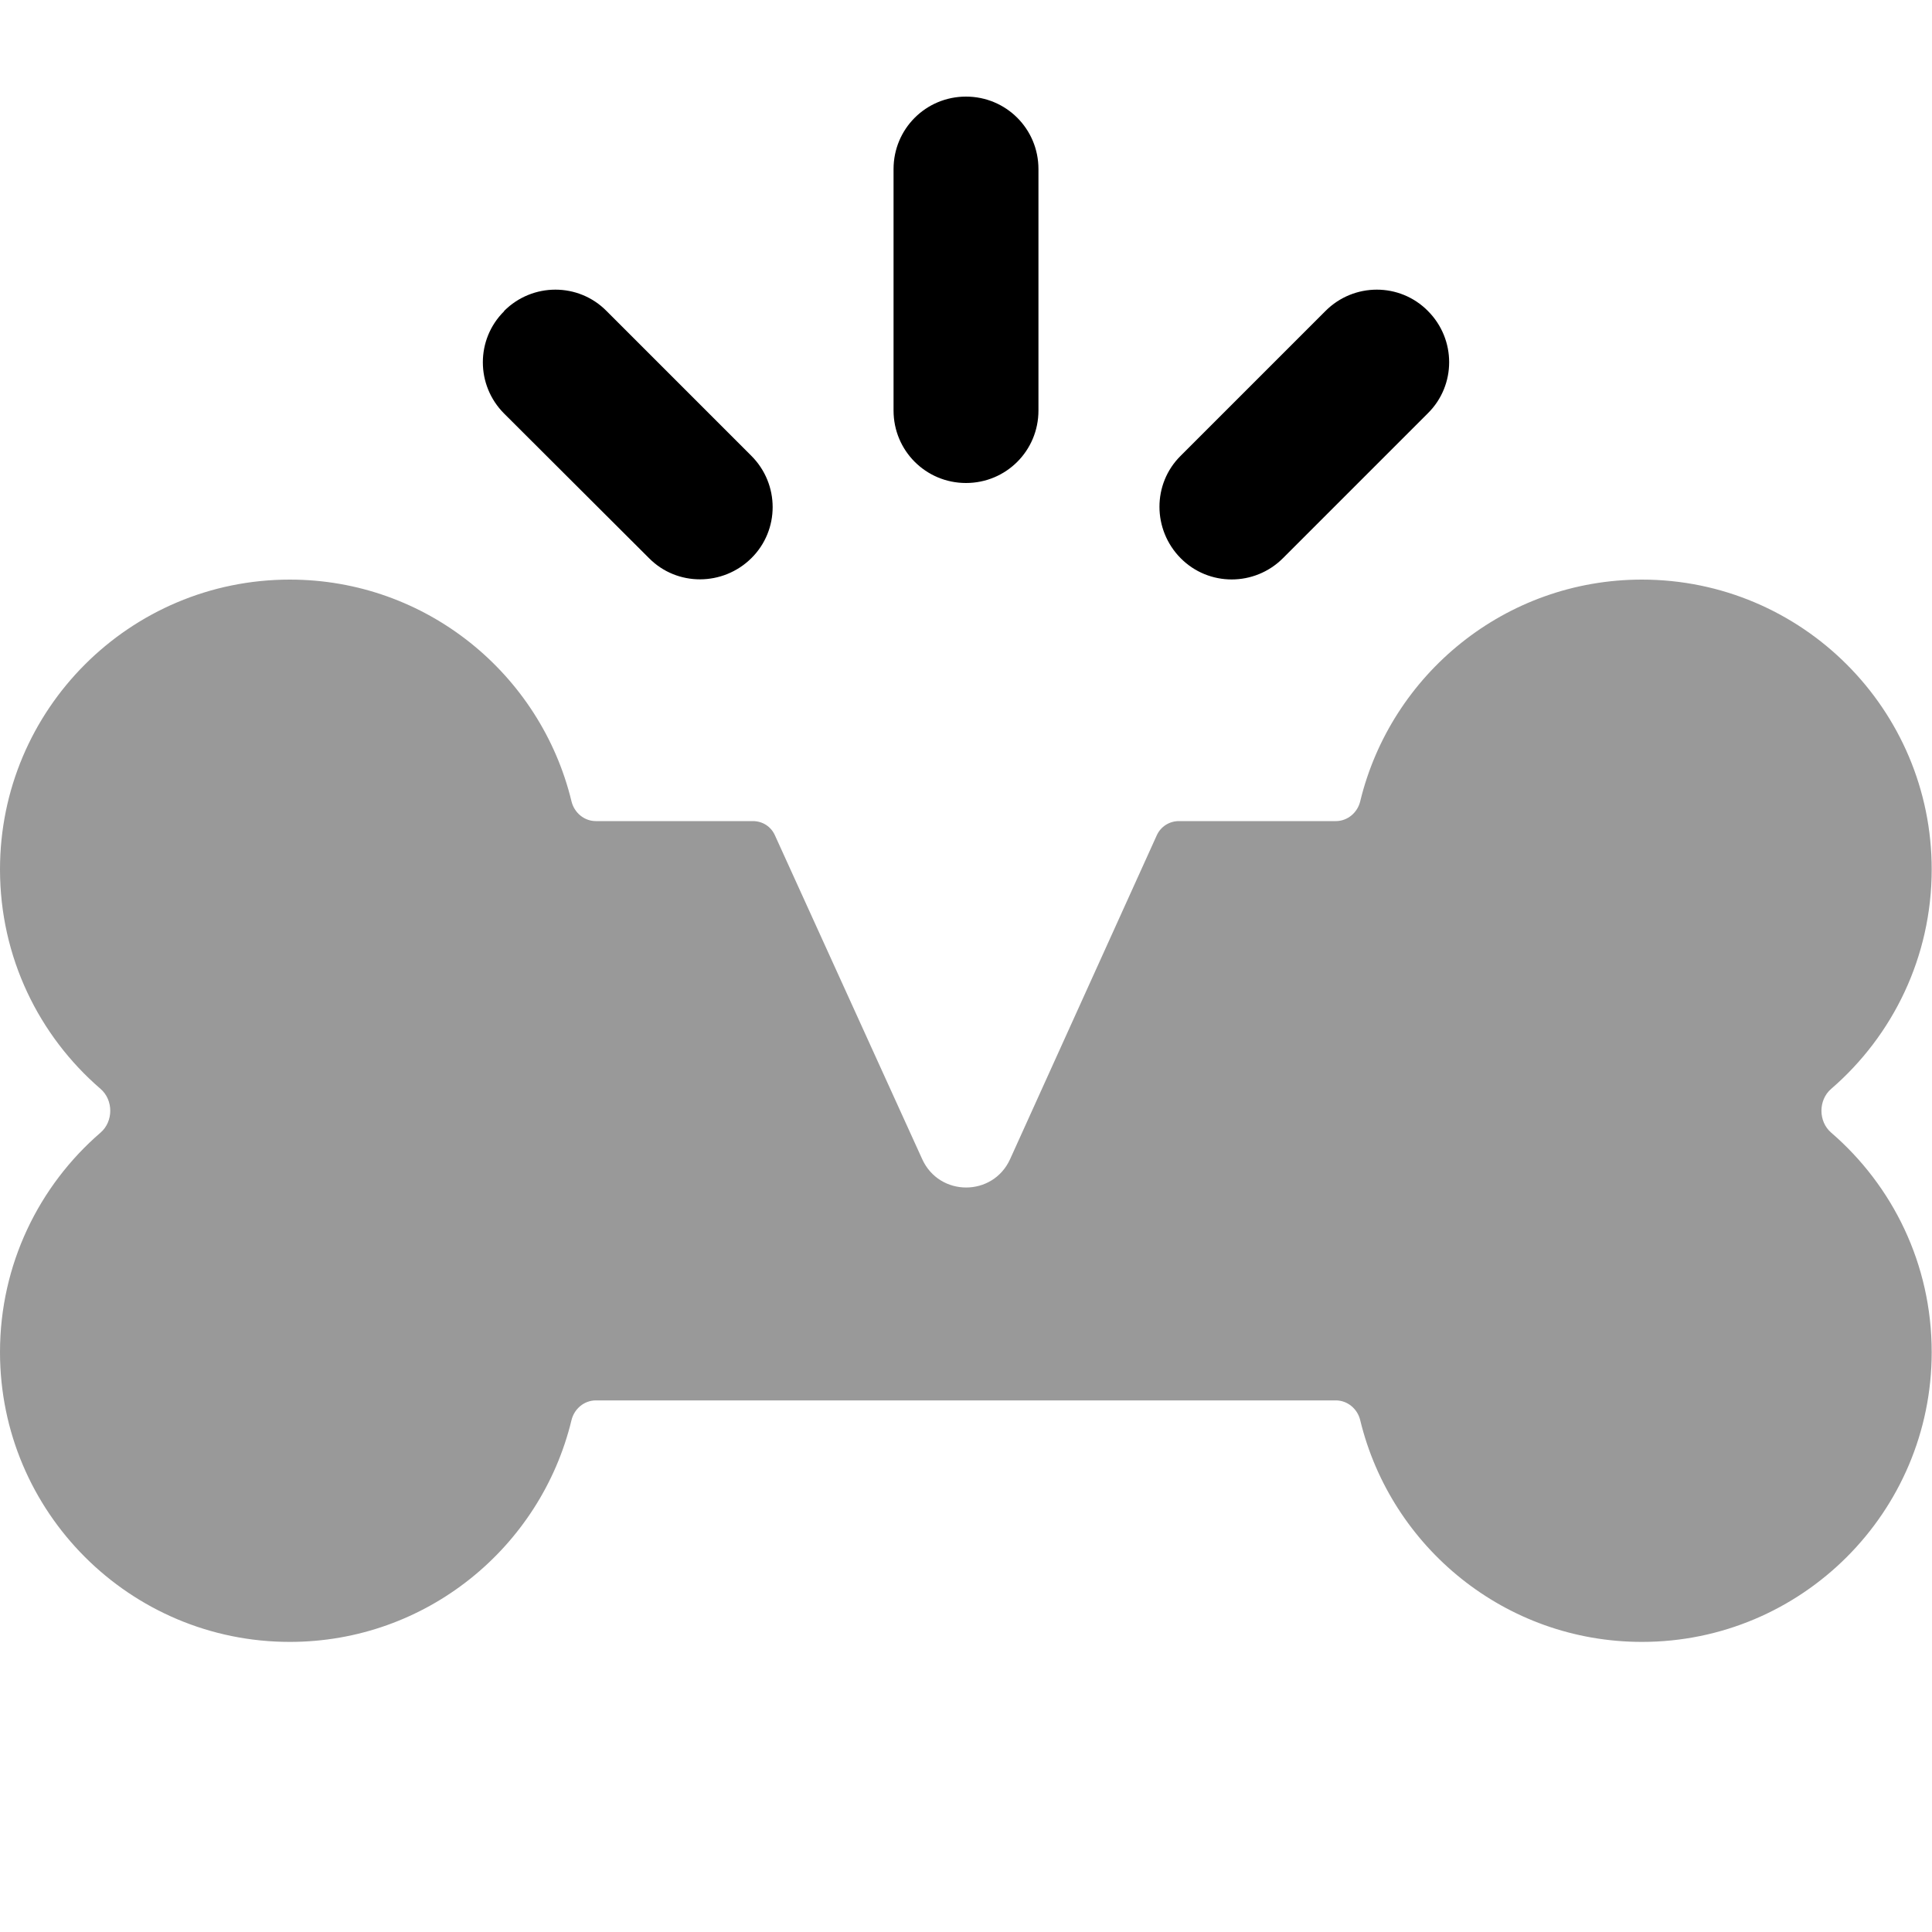
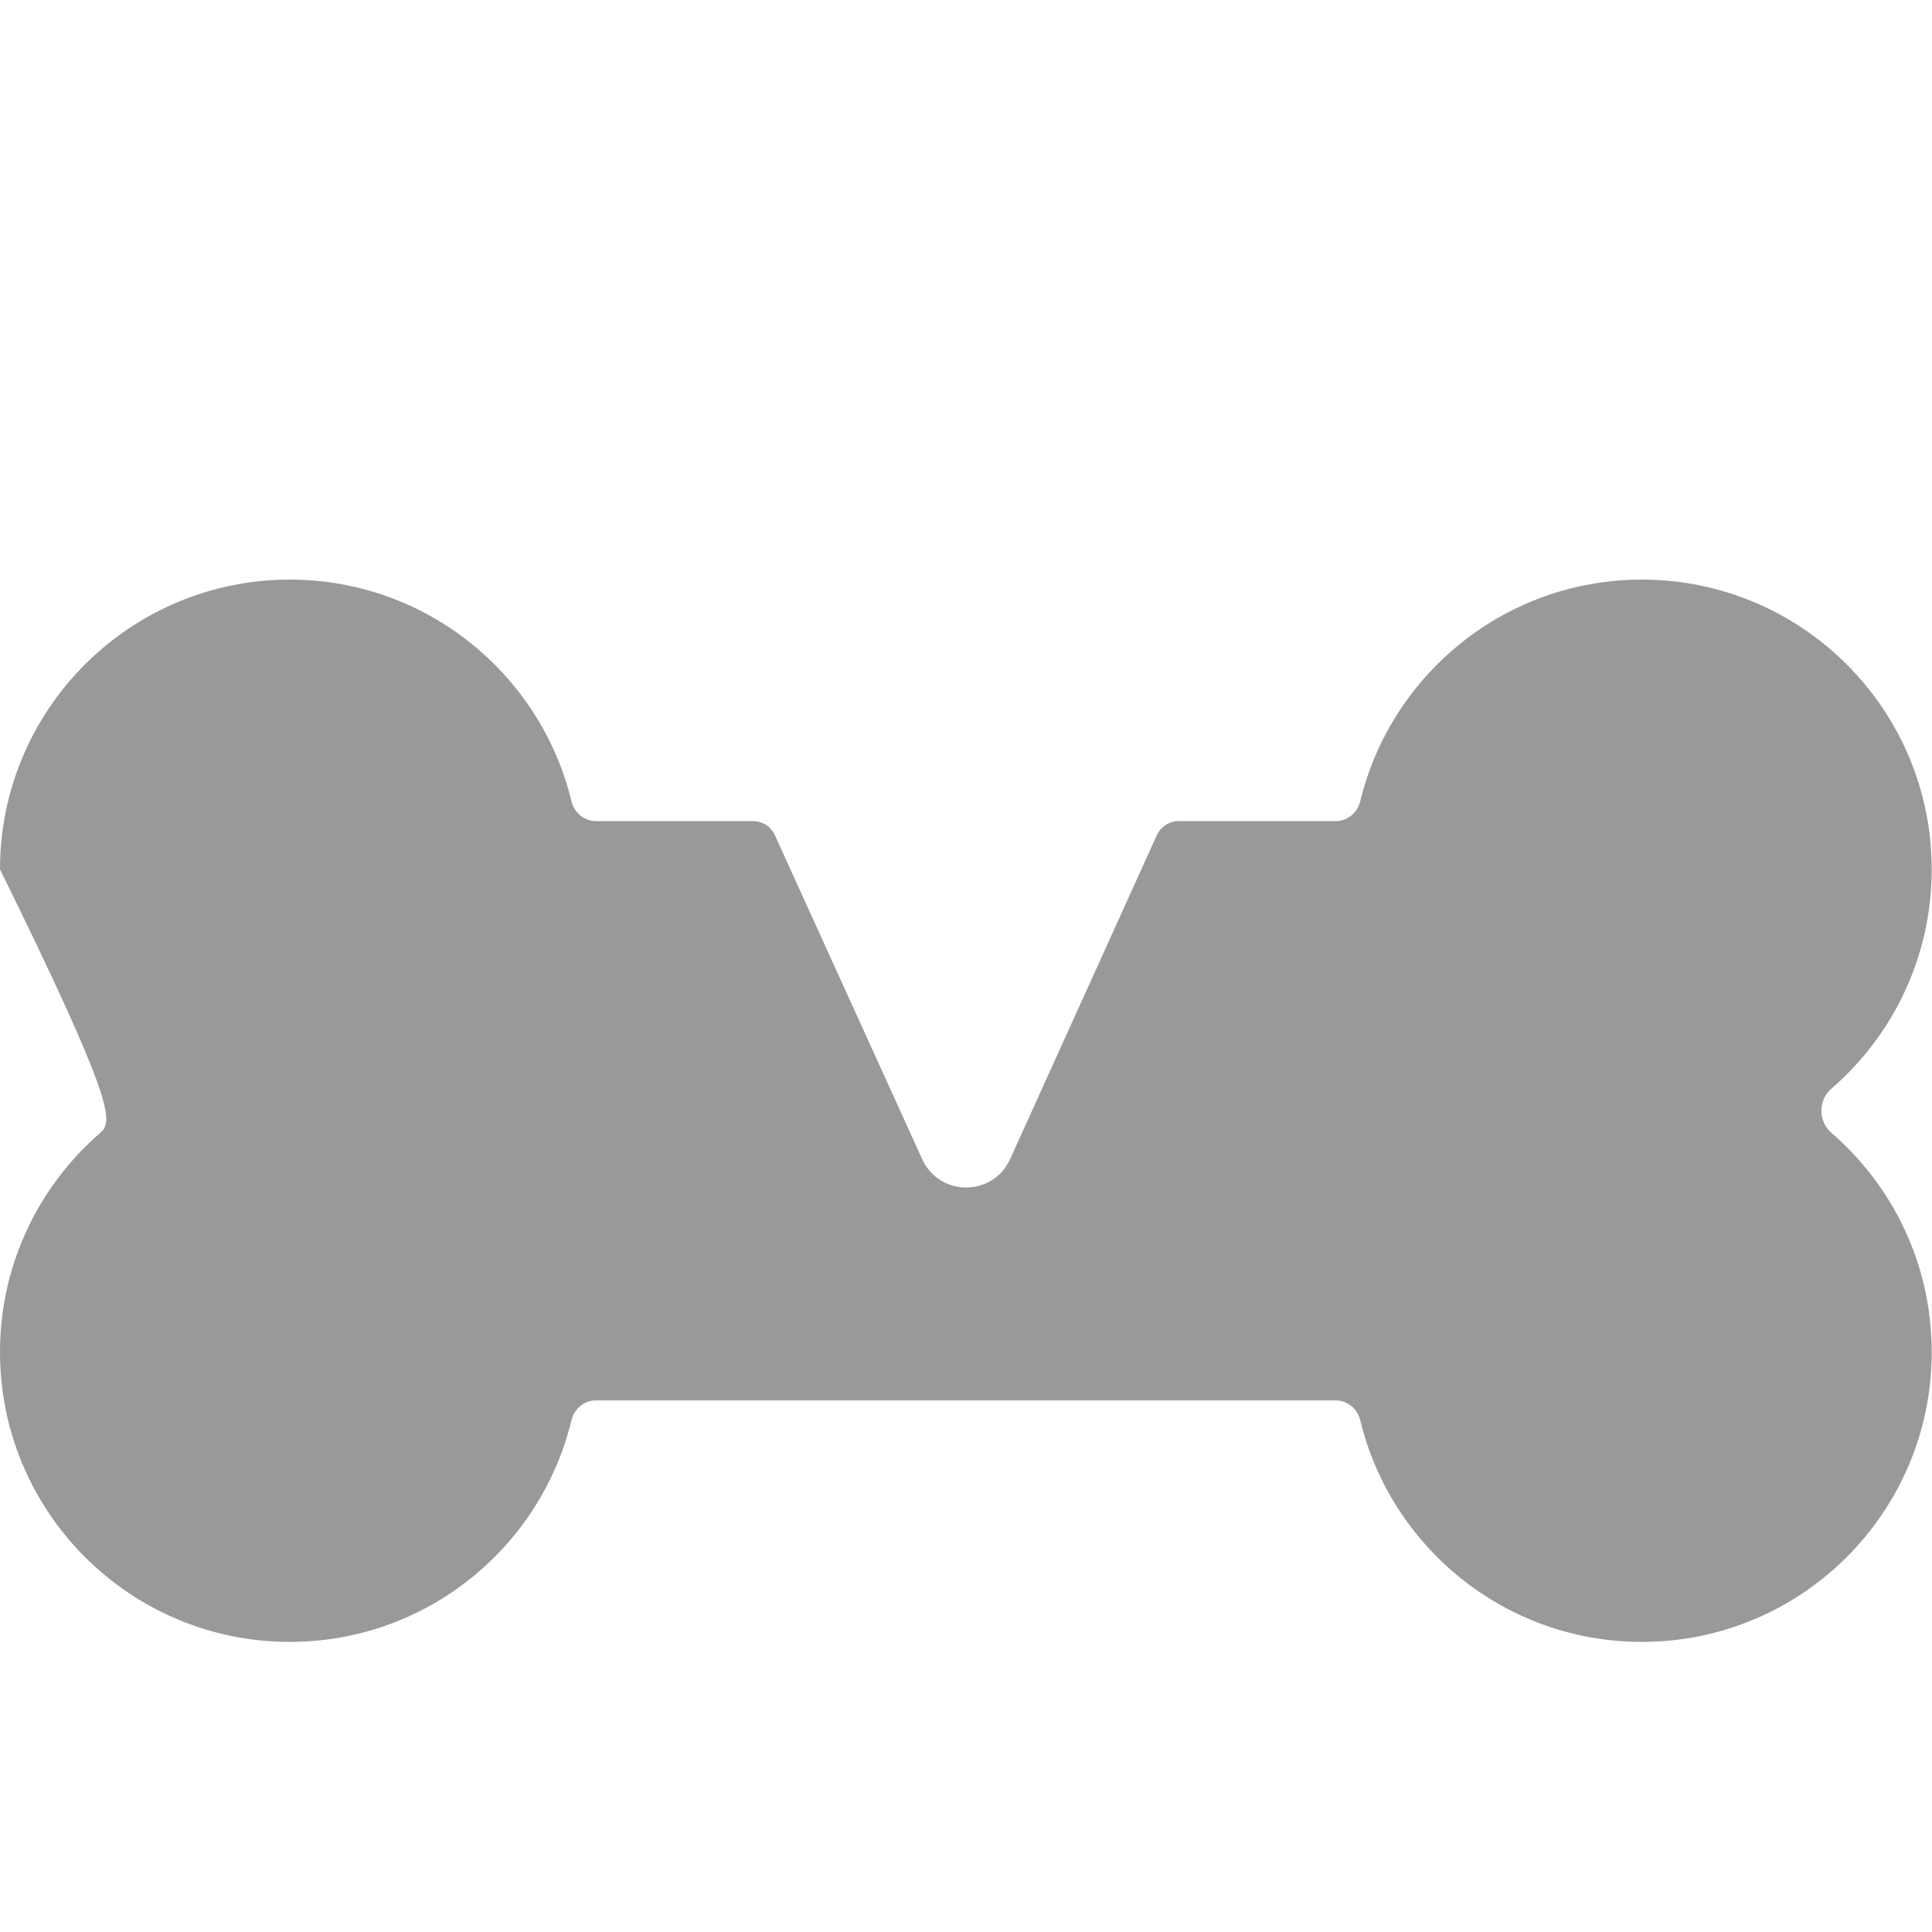
<svg xmlns="http://www.w3.org/2000/svg" viewBox="0 0 640 640">
-   <path opacity=".4" fill="currentColor" d="M0 288C0 317.1 12.9 343.1 33.3 360.7C37.6 364.4 37.6 371.5 33.3 375.2C12.9 392.8 0 418.9 0 447.9C0 500.9 43 543.9 96 543.9C141.2 543.9 179.1 512.6 189.3 470.5C190.2 466.7 193.5 463.9 197.4 463.9L442.5 463.9C446.4 463.9 449.7 466.7 450.6 470.5C460.8 512.6 498.7 543.9 543.9 543.9C596.9 543.9 639.9 500.9 639.9 447.9C639.9 418.8 627 392.8 606.6 375.2C602.3 371.5 602.3 364.4 606.6 360.7C627 343.1 639.9 317 639.9 288C639.9 235 596.9 192 543.9 192C498.7 192 460.8 223.3 450.6 265.4C449.7 269.2 446.4 272 442.5 272L390.5 272C387.4 272 384.5 273.8 383.2 276.7L334.6 384C328.9 396.5 311.2 396.5 305.5 384L256.7 276.7C255.4 273.8 252.6 272 249.4 272L197.4 272C193.5 272 190.2 269.2 189.3 265.4C179.1 223.3 141.2 192 96 192C43 192 0 235 0 288z" />
-   <path fill="currentColor" d="M320 32C333.3 32 344 42.7 344 56L344 136C344 149.3 333.3 160 320 160C306.7 160 296 149.3 296 136L296 56C296 42.7 306.7 32 320 32zM167 103C176.4 93.6 191.6 93.6 200.9 103L248.9 151C258.3 160.4 258.3 175.6 248.9 184.9C239.5 194.2 224.3 194.3 215 184.9L167 137C157.6 127.6 157.6 112.4 167 103.1zM473 103C482.4 112.4 482.4 127.6 473 136.9L425 184.9C415.6 194.3 400.4 194.3 391.1 184.9C381.8 175.5 381.7 160.3 391.1 151L439.1 103C448.5 93.6 463.7 93.6 473 103z" />
+   <path opacity=".4" fill="currentColor" d="M0 288C37.6 364.4 37.6 371.5 33.3 375.2C12.9 392.8 0 418.9 0 447.9C0 500.9 43 543.9 96 543.9C141.2 543.9 179.1 512.6 189.3 470.5C190.2 466.7 193.5 463.9 197.4 463.9L442.5 463.9C446.4 463.9 449.7 466.7 450.6 470.5C460.8 512.6 498.7 543.9 543.9 543.9C596.9 543.9 639.9 500.9 639.9 447.9C639.9 418.8 627 392.8 606.6 375.2C602.3 371.5 602.3 364.4 606.6 360.7C627 343.1 639.9 317 639.9 288C639.9 235 596.9 192 543.9 192C498.7 192 460.8 223.3 450.6 265.4C449.7 269.2 446.4 272 442.5 272L390.5 272C387.4 272 384.5 273.8 383.2 276.7L334.6 384C328.9 396.5 311.2 396.5 305.5 384L256.7 276.7C255.4 273.8 252.6 272 249.4 272L197.4 272C193.5 272 190.2 269.2 189.3 265.4C179.1 223.3 141.2 192 96 192C43 192 0 235 0 288z" />
</svg>